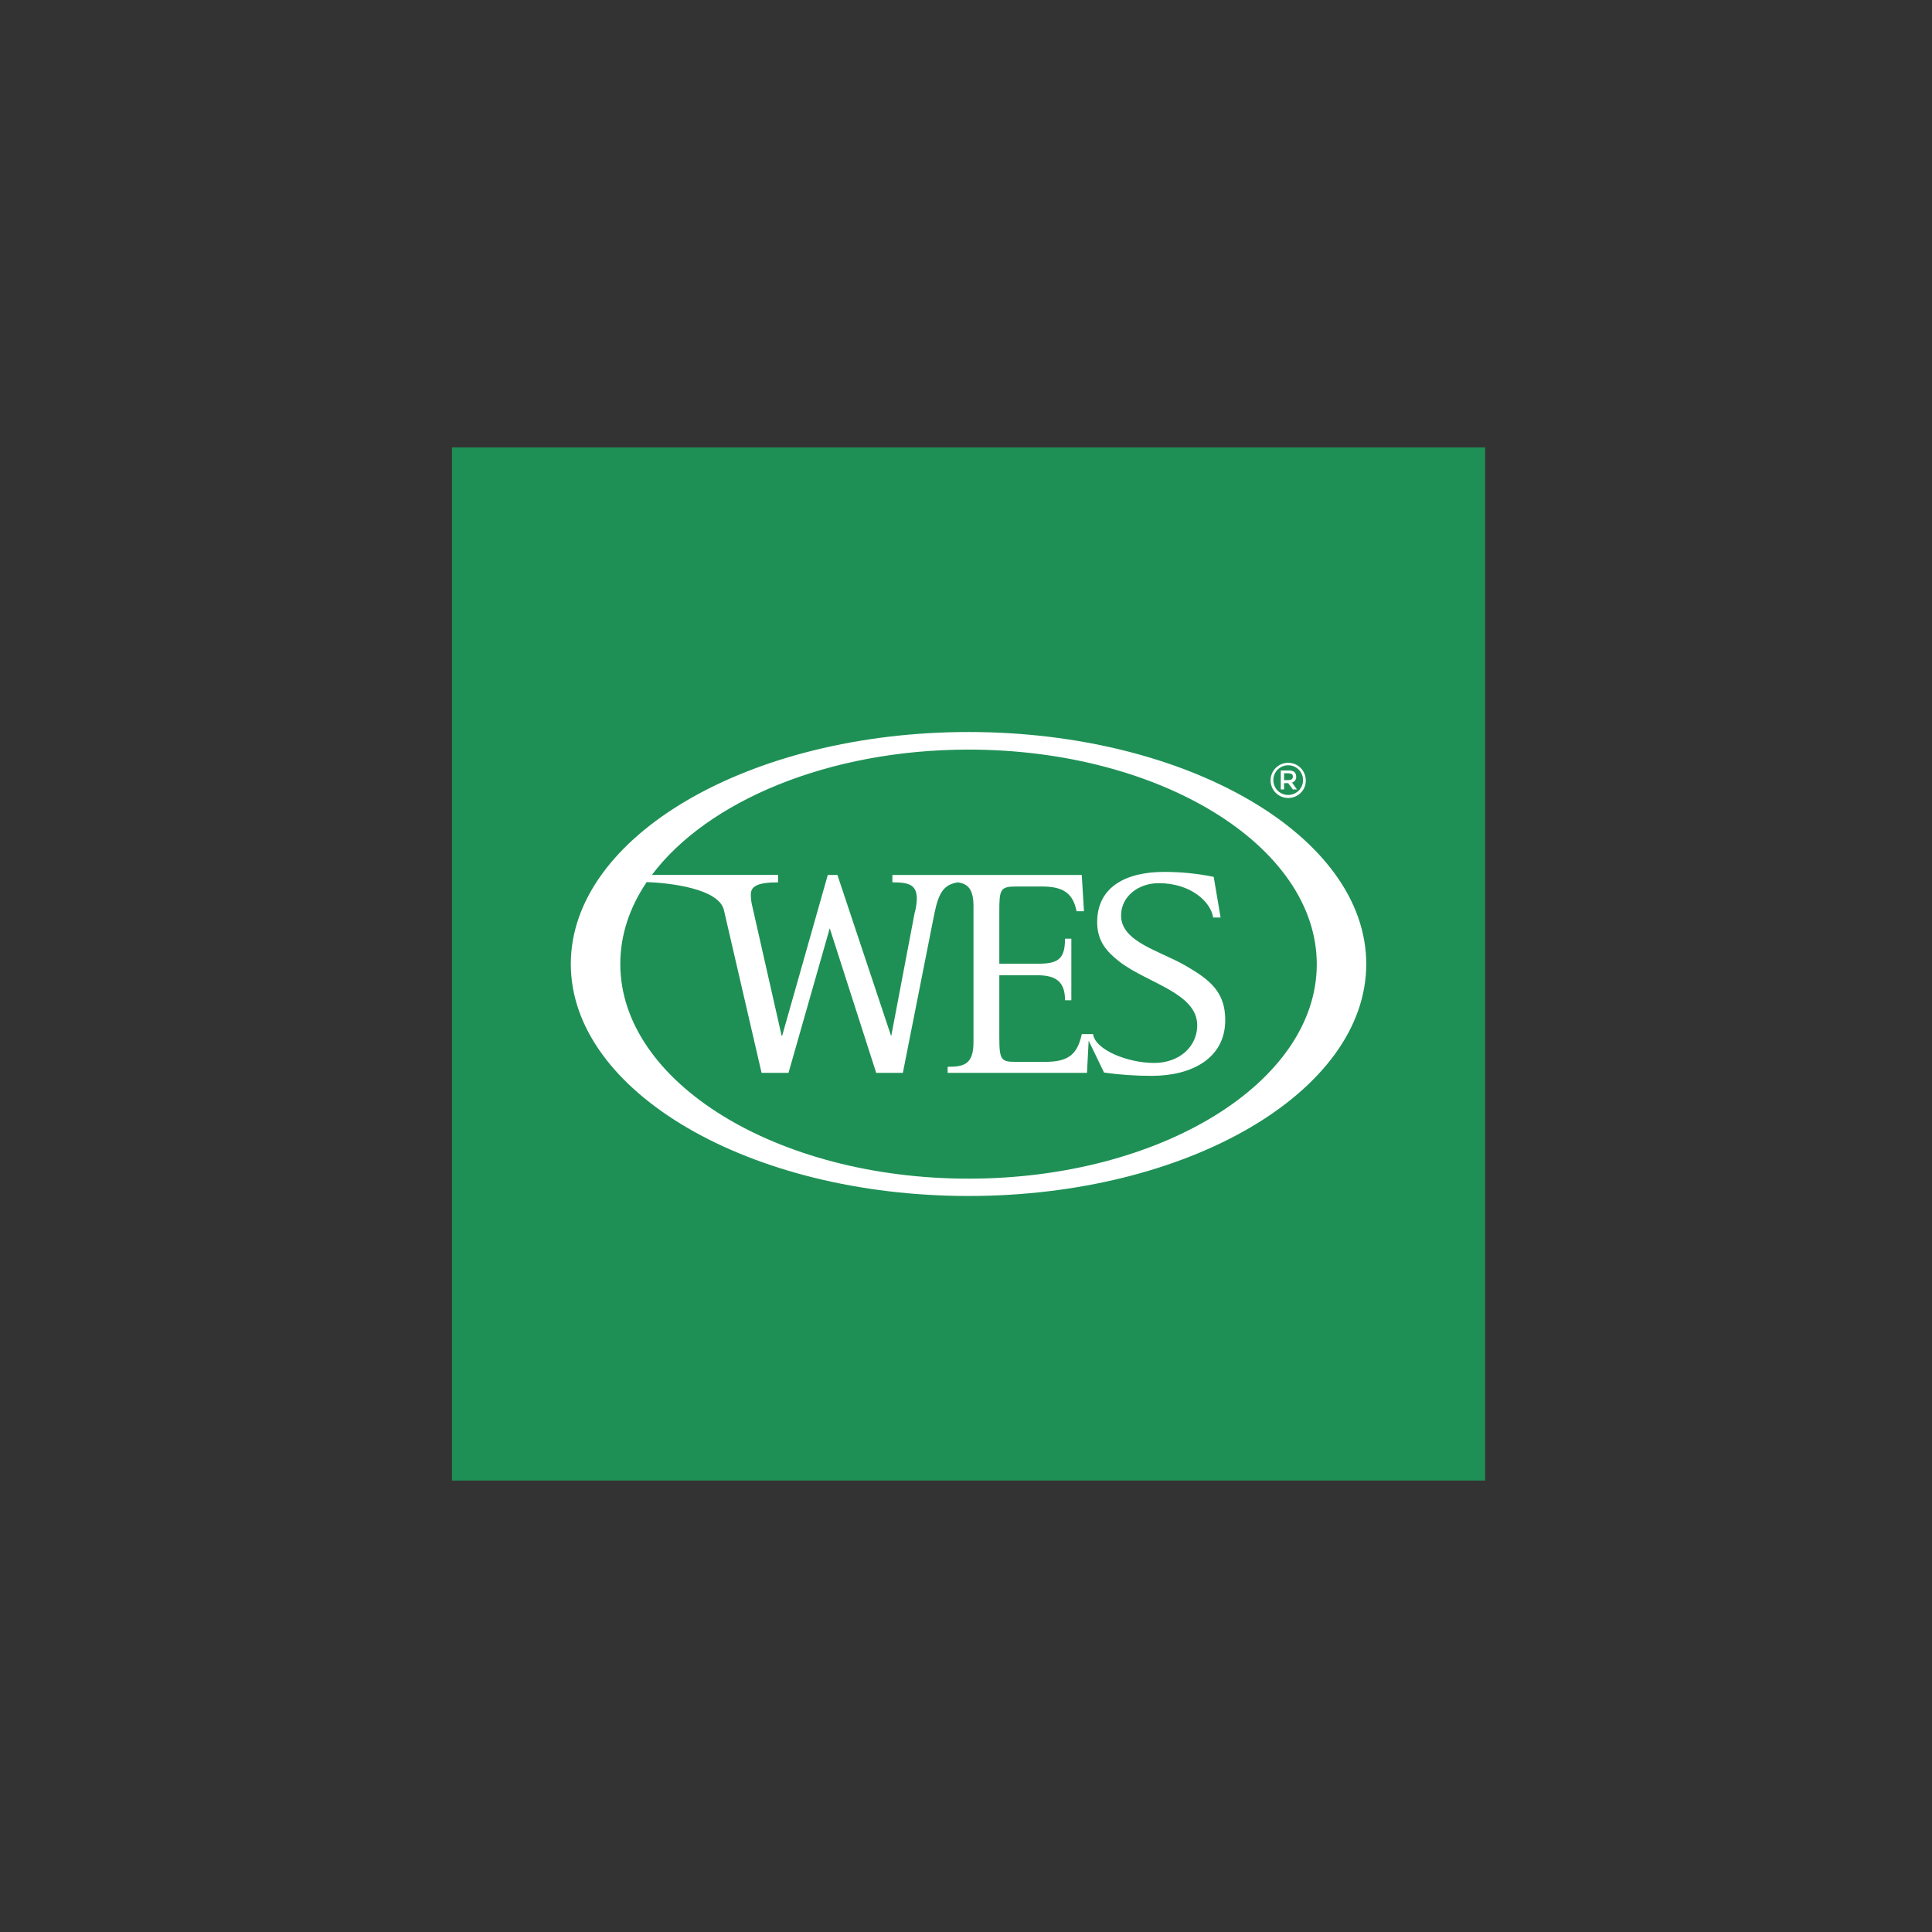
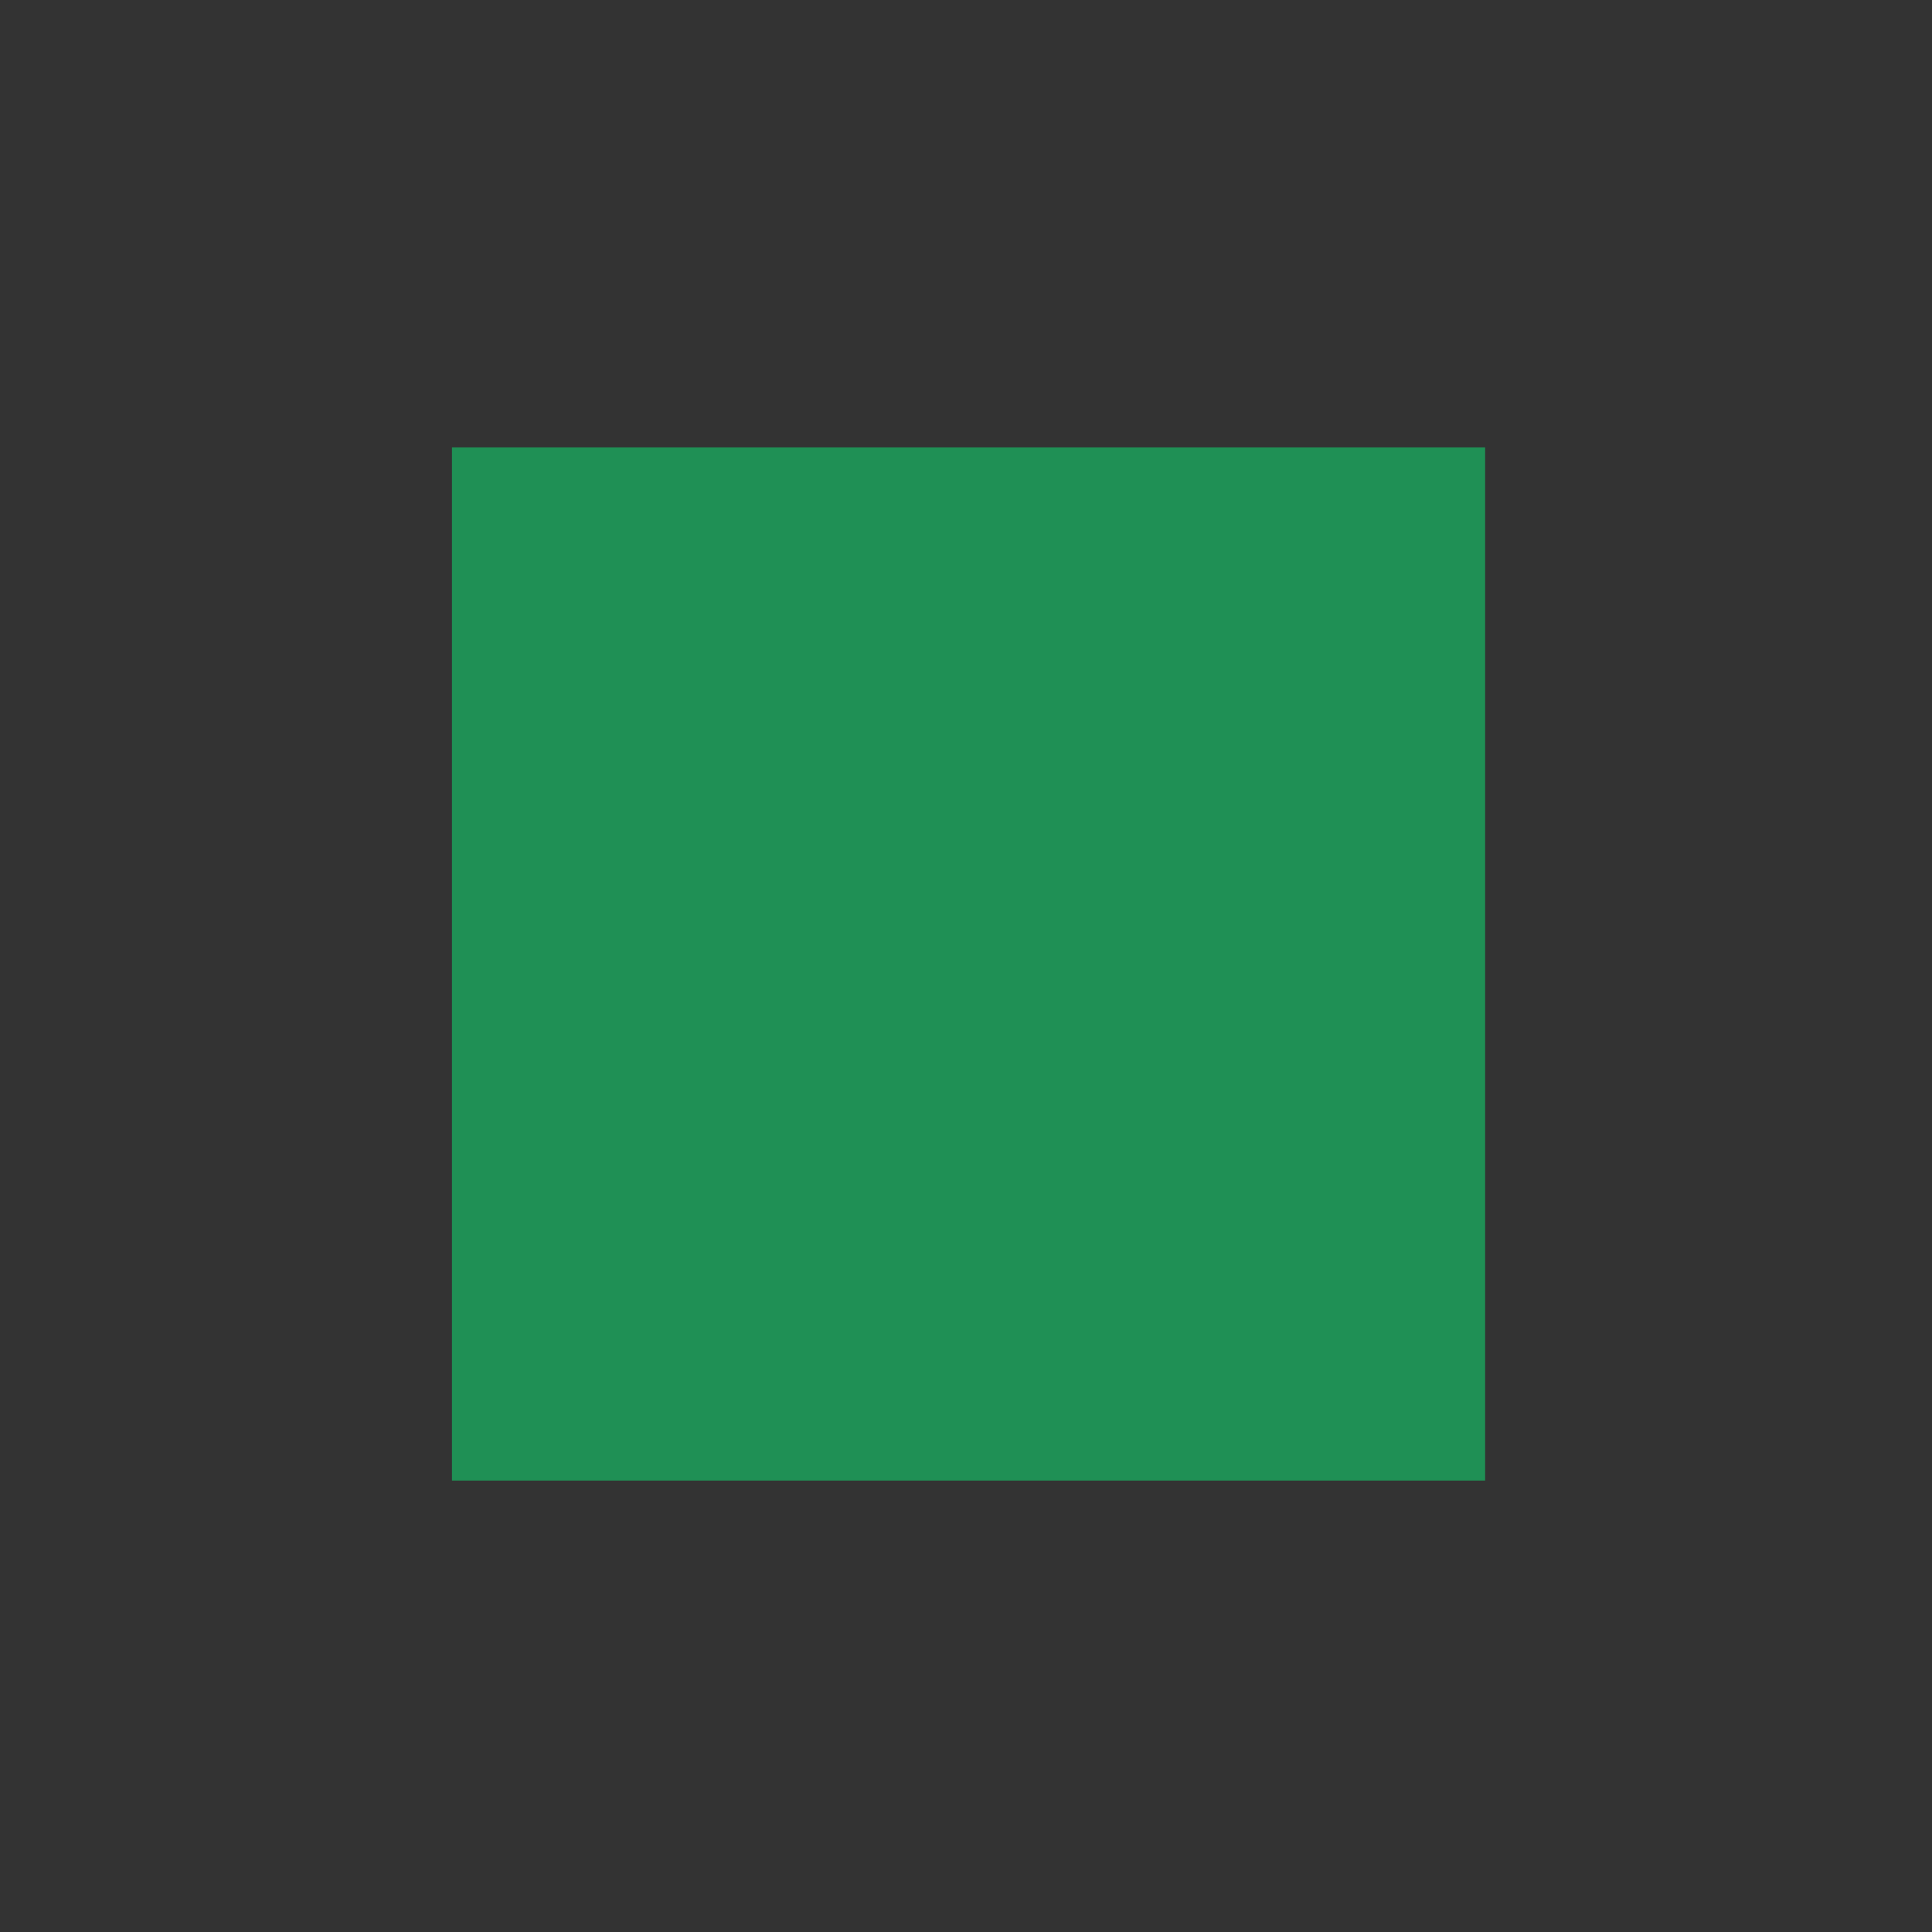
<svg xmlns="http://www.w3.org/2000/svg" id="Layer_1" viewBox="0 0 187 187">
  <rect x="0" y="0" width="187" height="187" fill="#333333" stroke="none" />
  <defs>
    <style>.cls-1{fill:#fff;}.cls-2{fill:#1f9055;}</style>
  </defs>
  <rect class="cls-2" x="43.746" y="43.305" width="100" height="100" />
-   <path class="cls-1" d="M93.746,114.083c-18.57,0-33.707-9.338-33.707-20.778,0-2.82,.905-5.48,2.554-7.928,2.288,.08,6.997,.638,7.476,2.714l3.645,15.75h2.607l3.991-13.994,4.496,13.994h2.581l3.059-15.457c.399-1.889,.851-2.767,2.261-2.98,.958,.133,1.516,.638,1.516,2.315v13.169c0,2.155-.958,2.368-2.501,2.368v.585h13.488l.16-3.113,1.49,3.086c1.516,.213,3.059,.319,4.602,.319,3.937,0,7.13-1.729,7.13-5.401,0-2.74-1.516-3.911-3.804-5.241-2.501-1.463-6.279-2.315-6.279-4.869,0-1.889,1.703-3.139,3.645-3.139,3.086,0,5.028,1.782,5.268,3.325h.718l-.665-3.937c-1.57-.319-3.166-.479-4.789-.479-3.645,0-6.491,1.41-6.491,4.869,0,1.836,.931,2.873,2.208,3.858,2.687,2.049,7.476,3.006,7.476,6.119,0,1.995-1.649,3.645-4.177,3.645s-5.693-1.25-5.906-2.793h-1.091c-.426,1.995-1.33,2.687-3.538,2.687h-2.847c-1.437,0-1.596-.186-1.596-2.421v-5.959h3.725c1.942,0,2.634,.798,2.634,2.421h.612v-5.959h-.612c0,1.995-.692,2.421-2.634,2.421h-3.725v-5.055c0-2.102,.08-2.421,1.596-2.421h2.527c2.049,0,3.006,.638,3.352,2.394h.718l-.213-3.512h-18.33v.718c1.596,0,2.368,.213,2.368,1.623-.027,.452-.08,.905-.213,1.33l-2.261,11.892h-.027l-5.188-15.563h-.931l-4.416,15.563h-.053l-2.82-12.451c-.106-.399-.16-.798-.16-1.224,0-.745,.559-1.171,2.634-1.171v-.718h-12.211c5.347-7.13,17.08-12.131,30.648-12.131,18.57,0,33.707,9.338,33.707,20.778s-15.138,20.751-33.707,20.751m0-43.231c-21.203,0-38.496,10.083-38.496,22.454s17.293,22.454,38.496,22.454,38.496-10.083,38.496-22.454-17.293-22.454-38.496-22.454m31.712,4.31c.027,.266-.133,.505-.399,.585l.479,.665h-.399l-.452-.612h-.399v.612h-.319v-1.836h.692c.213-.027,.426,.027,.612,.133,.133,.106,.186,.293,.186,.452Zm-.426,.266c.08-.08,.106-.16,.106-.266s-.027-.186-.106-.239c-.106-.053-.239-.08-.346-.08h-.399v.665h.399c.133,0,.239-.027,.346-.08h0Zm-.346,1.809c-.958,0-1.703-.772-1.703-1.703,0-.958,.772-1.703,1.703-1.703,.958,0,1.703,.772,1.703,1.703h0c.027,.931-.745,1.703-1.703,1.703Zm0-3.166c-.798,0-1.437,.638-1.437,1.437s.638,1.437,1.437,1.437,1.437-.638,1.437-1.437-.638-1.437-1.437-1.437Z" />
</svg>